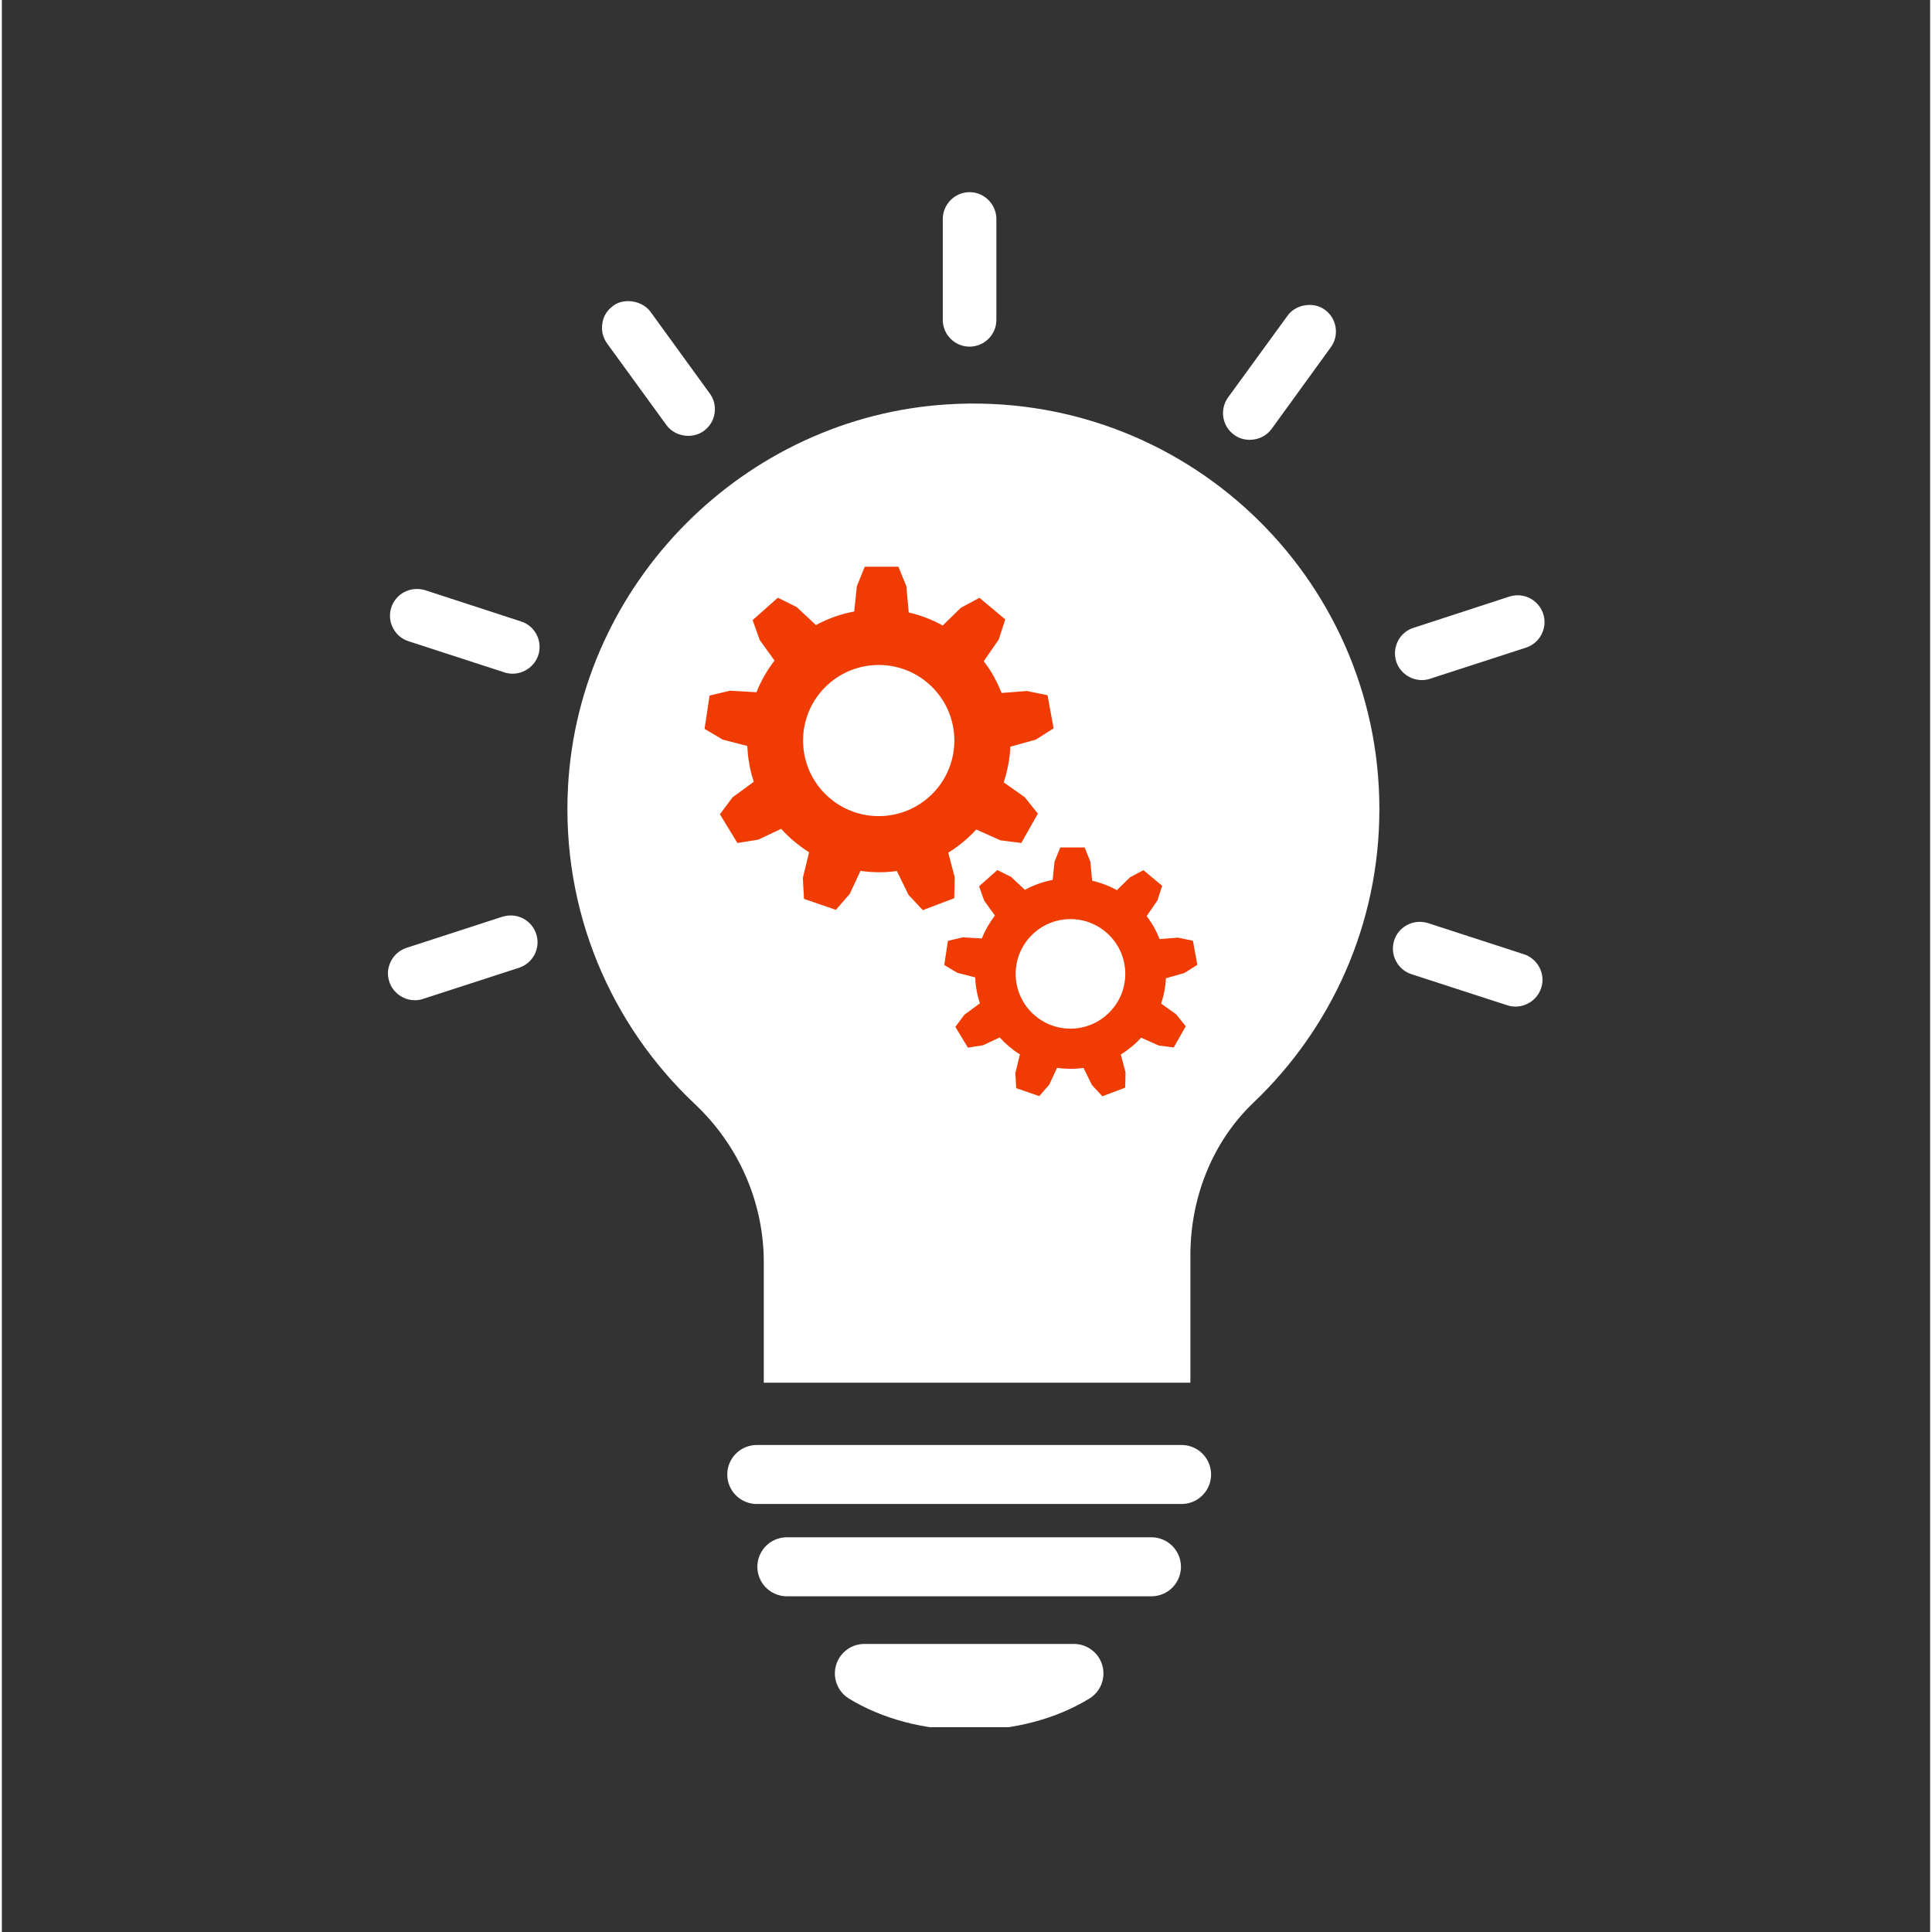
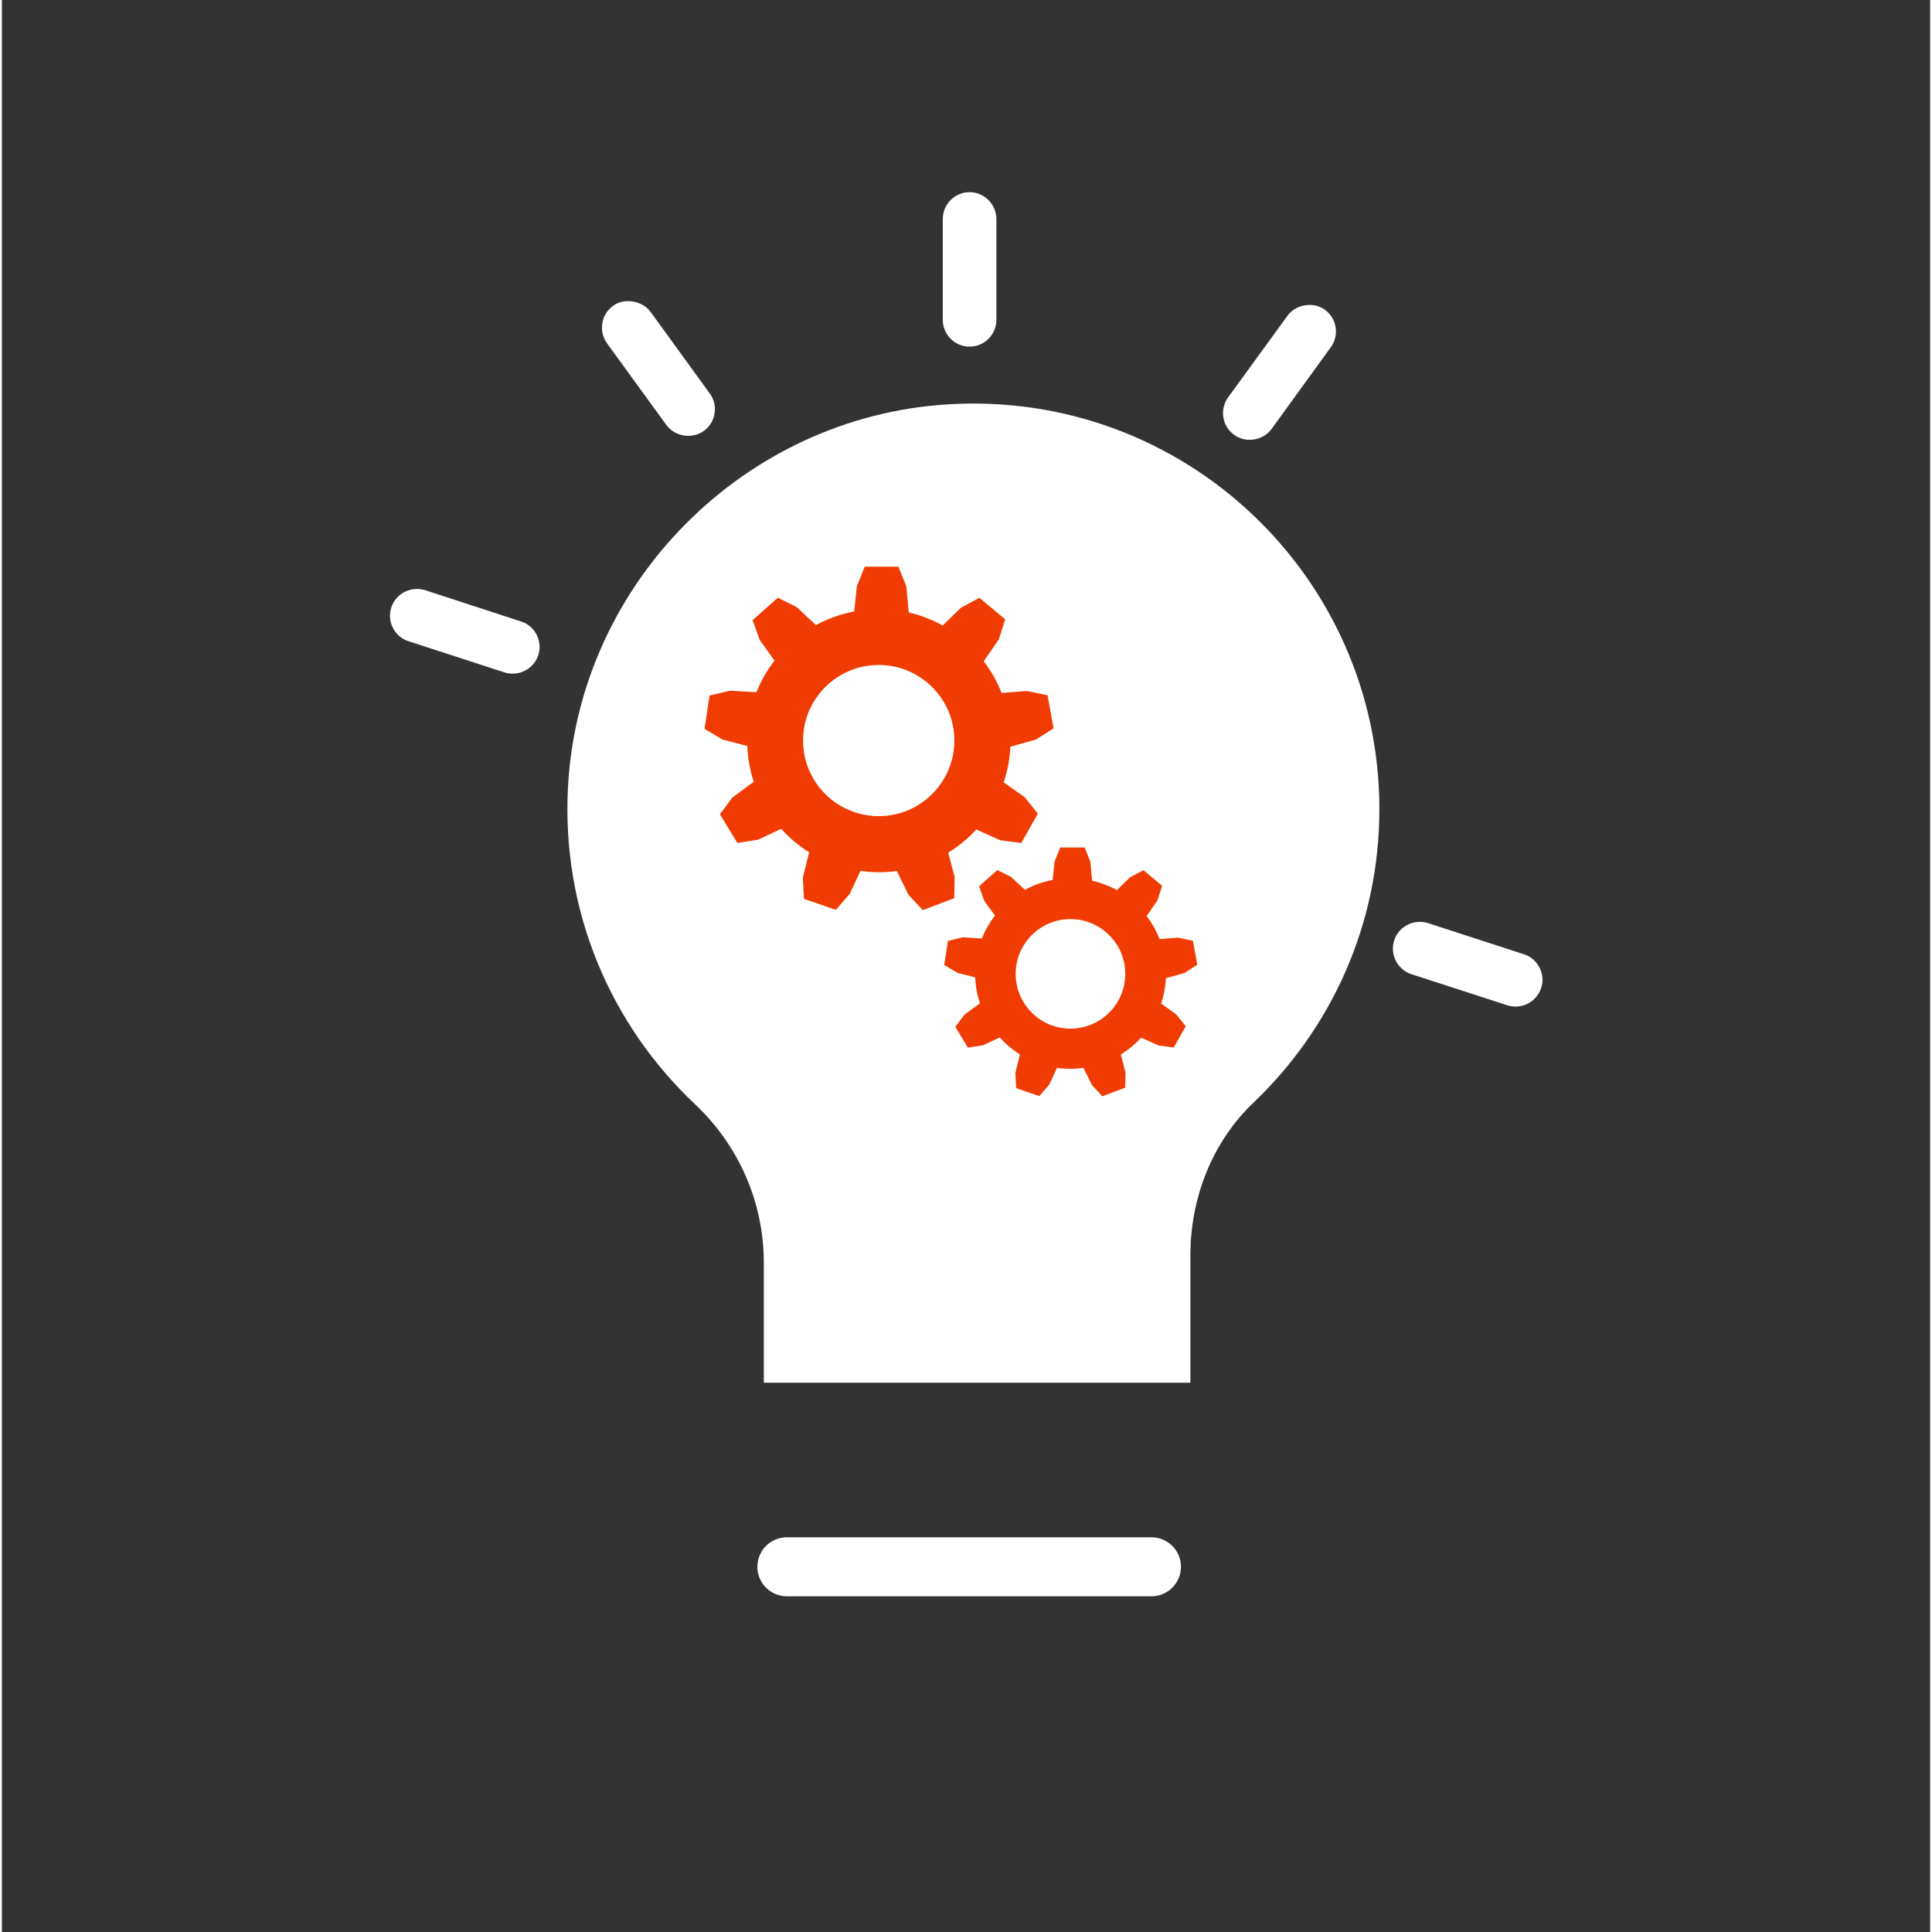
<svg xmlns="http://www.w3.org/2000/svg" width="227" zoomAndPan="magnify" viewBox="0 0 169.92 170.25" height="227" preserveAspectRatio="xMidYMid meet" version="1.0">
  <rect x="0" y="0" width="169.92" height="170.25" fill="#333333" stroke="none" />
  <defs>
    <clipPath id="04e06ae5d1">
      <path d="M 54 39 L 116 39 L 116 121.473 L 54 121.473 Z M 54 39 " clip-rule="nonzero" />
    </clipPath>
    <clipPath id="a863c0d19e">
      <path d="M 82 16.934 L 88 16.934 L 88 31 L 82 31 Z M 82 16.934 " clip-rule="nonzero" />
    </clipPath>
    <clipPath id="b4e667205c">
-       <path d="M 73 144 L 98 144 L 98 152.203 L 73 152.203 Z M 73 144 " clip-rule="nonzero" />
-     </clipPath>
+       </clipPath>
  </defs>
  <g clip-path="url(#04e06ae5d1)">
    <path fill="#ffffff" d="M 84.973 39.938 C 84.316 39.938 83.652 39.957 82.992 40 C 67.906 40.969 55.789 53.07 54.805 68.156 C 54.281 76.176 56.875 83.922 62.113 89.969 C 62.918 90.898 64.535 93.477 66.324 100.27 C 67.141 103.371 68.891 106.09 71.391 108.129 L 71.738 108.418 L 71.738 116.398 C 71.738 120.129 74.145 123.434 77.691 124.586 L 78.277 124.777 L 78.348 125.391 C 78.348 125.422 78.352 125.449 78.355 125.477 C 78.715 128.414 81.355 130.543 84.316 130.543 L 86.207 130.543 C 89.164 130.543 91.809 128.414 92.168 125.477 C 92.172 125.449 92.172 125.422 92.176 125.391 L 92.242 124.777 L 92.828 124.586 C 96.379 123.438 98.781 120.129 98.781 116.398 L 98.781 107.871 L 99.094 107.59 C 101.273 105.594 102.816 103.016 103.559 100.141 C 105.234 93.613 106.824 91.129 107.625 90.227 C 112.523 84.699 115.223 77.578 115.223 70.18 C 115.223 53.504 101.652 39.938 84.973 39.938 Z M 94.559 116.469 C 94.559 118.465 93.273 120.234 91.375 120.852 C 91.375 120.852 89.309 121.645 88.582 121.758 C 86.941 122.02 83.578 122.016 81.938 121.758 C 81.211 121.645 79.145 120.852 79.145 120.852 C 77.25 120.238 75.965 118.473 75.965 116.48 L 75.965 110.191 C 77.559 110.836 79.289 111.188 81.082 111.188 L 88.793 111.188 C 90.832 111.188 92.793 110.734 94.559 109.91 Z M 104.277 87.262 C 102.352 89.434 100.703 93.281 99.227 99.027 C 98.008 103.762 93.785 107.07 88.953 107.07 L 80.891 107.07 C 76.09 107.07 71.879 103.809 70.648 99.137 C 69.086 93.199 67.398 89.242 65.492 87.039 C 61.031 81.891 58.82 75.289 59.266 68.449 C 60.105 55.598 70.43 45.285 83.277 44.465 C 83.84 44.43 84.406 44.41 84.961 44.41 C 99.184 44.41 110.754 55.973 110.754 70.18 C 110.754 76.484 108.453 82.551 104.277 87.262 Z M 104.277 87.262 " fill-opacity="1" fill-rule="nonzero" />
  </g>
-   <path fill="#ffffff" d="M 125.133 59.93 C 125.379 59.93 125.625 59.891 125.855 59.812 L 134.305 57.07 C 134.906 56.871 135.395 56.457 135.68 55.895 C 135.969 55.332 136.02 54.688 135.82 54.082 C 135.5 53.113 134.594 52.457 133.574 52.457 C 133.34 52.457 133.117 52.492 132.844 52.57 L 124.398 55.324 C 123.789 55.52 123.301 55.934 123.027 56.48 C 122.734 57.043 122.68 57.691 122.875 58.301 C 123.184 59.258 124.109 59.93 125.133 59.93 Z M 125.133 59.93 " fill-opacity="1" fill-rule="nonzero" />
  <path fill="#ffffff" d="M 134.125 84.09 L 125.633 81.332 C 125.469 81.285 125.215 81.234 124.945 81.234 C 123.922 81.234 122.996 81.906 122.695 82.863 C 122.293 84.098 122.969 85.434 124.203 85.844 L 132.656 88.586 C 132.891 88.664 133.133 88.703 133.379 88.703 C 134.402 88.703 135.332 88.031 135.641 87.074 C 135.844 86.477 135.789 85.832 135.5 85.27 C 135.219 84.711 134.715 84.277 134.125 84.09 Z M 134.125 84.09 " fill-opacity="1" fill-rule="nonzero" />
  <path fill="#ffffff" d="M 116.594 27.305 C 116.211 27.02 115.738 26.871 115.23 26.871 C 114.441 26.871 113.695 27.242 113.289 27.828 L 108.055 35.02 C 107.293 36.078 107.531 37.555 108.578 38.309 C 108.969 38.602 109.449 38.758 109.957 38.758 C 110.734 38.758 111.457 38.398 111.891 37.797 L 117.105 30.602 C 117.477 30.098 117.629 29.473 117.531 28.848 C 117.434 28.223 117.102 27.676 116.594 27.305 Z M 116.594 27.305 " fill-opacity="1" fill-rule="nonzero" />
  <g clip-path="url(#a863c0d19e)">
    <path fill="#ffffff" d="M 85.273 30.547 C 86.574 30.547 87.637 29.488 87.637 28.188 L 87.637 19.309 C 87.637 18 86.574 16.934 85.273 16.934 C 83.973 16.934 82.914 18 82.914 19.309 L 82.914 28.188 C 82.914 29.488 83.973 30.547 85.273 30.547 Z M 85.273 30.547 " fill-opacity="1" fill-rule="nonzero" />
  </g>
  <path fill="#ffffff" d="M 60.488 38.406 C 60.992 38.406 61.469 38.258 61.863 37.969 C 62.371 37.598 62.707 37.051 62.805 36.426 C 62.902 35.797 62.75 35.176 62.379 34.672 L 57.148 27.461 C 56.723 26.891 55.969 26.535 55.184 26.535 C 54.676 26.535 54.203 26.684 53.867 26.949 C 53.348 27.316 53 27.879 52.918 28.48 C 52.809 29.102 52.953 29.73 53.328 30.258 L 58.555 37.449 C 58.988 38.051 59.711 38.406 60.488 38.406 Z M 60.488 38.406 " fill-opacity="1" fill-rule="nonzero" />
  <path fill="#ffffff" d="M 45.758 54.766 L 37.25 51.992 C 35.973 51.648 34.719 52.32 34.316 53.531 C 34.121 54.141 34.176 54.793 34.453 55.309 C 34.73 55.883 35.223 56.309 35.84 56.508 L 44.281 59.25 C 44.512 59.328 44.754 59.367 45 59.367 C 46.02 59.367 46.953 58.699 47.266 57.746 C 47.465 57.141 47.41 56.492 47.121 55.922 C 46.832 55.363 46.348 54.953 45.758 54.766 Z M 45.758 54.766 " fill-opacity="1" fill-rule="nonzero" />
-   <path fill="#ffffff" d="M 44.836 80.672 C 44.609 80.672 44.387 80.703 44.109 80.781 L 35.664 83.523 C 35.066 83.719 34.566 84.145 34.289 84.695 C 33.992 85.266 33.941 85.906 34.137 86.496 C 34.441 87.465 35.371 88.141 36.398 88.141 C 36.648 88.141 36.891 88.102 37.117 88.023 L 45.57 85.281 C 46.168 85.086 46.656 84.668 46.945 84.109 C 47.234 83.543 47.285 82.902 47.086 82.305 C 46.77 81.328 45.867 80.672 44.836 80.672 Z M 44.836 80.672 " fill-opacity="1" fill-rule="nonzero" />
-   <path fill="#ffffff" d="M 84.387 49.984 C 83.156 49.984 82.152 50.988 82.152 52.219 C 82.152 53.453 83.156 54.453 84.387 54.453 C 92.738 54.453 99.535 61.25 99.535 69.602 C 99.535 70.832 100.535 71.836 101.77 71.836 C 103 71.836 104.004 70.832 104.004 69.602 C 104.004 58.785 95.203 49.984 84.387 49.984 Z M 84.387 49.984 " fill-opacity="1" fill-rule="nonzero" />
  <path fill="#ffffff" d="M 121.387 71.293 C 121.387 50.801 104.121 34.34 83.328 35.633 C 65.414 36.746 50.875 51.387 49.891 69.293 C 49.285 80.332 53.703 90.359 61.07 97.293 C 64.918 100.918 67.141 105.938 67.141 111.23 L 67.141 121.844 L 104.734 121.844 L 104.734 110.605 C 104.734 105.562 106.656 100.625 110.309 97.148 C 117.133 90.645 121.387 81.477 121.387 71.312 Z M 121.387 71.293 " fill-opacity="1" fill-rule="nonzero" />
-   <path stroke-linecap="round" transform="matrix(0.918, 0, 0, 0.917, 21.892, 21.295)" fill="none" stroke-linejoin="miter" d="M 48.621 118.472 L 89.392 118.472 " stroke="#ffffff" stroke-width="5.67" stroke-opacity="1" stroke-miterlimit="10" />
  <path stroke-linecap="round" transform="matrix(0.918, 0, 0, 0.917, 21.892, 21.295)" fill="none" stroke-linejoin="miter" d="M 86.499 127.341 L 51.509 127.341 " stroke="#ffffff" stroke-width="5.67" stroke-opacity="1" stroke-miterlimit="10" />
  <g clip-path="url(#b4e667205c)">
    <path stroke-linecap="round" transform="matrix(0.918, 0, 0, 0.917, 21.892, 21.295)" fill="none" stroke-linejoin="round" d="M 79.06 137.59 L 58.949 137.59 C 61.59 139.212 65.129 140.208 69.009 140.208 C 72.888 140.208 76.418 139.212 79.06 137.59 Z M 79.06 137.59 " stroke="#ffffff" stroke-width="5.67" stroke-opacity="1" stroke-miterlimit="4" />
  </g>
  <path fill="#f03c02" d="M 88.277 68.957 C 88.609 67.957 88.82 66.898 88.867 65.801 L 91.109 65.176 L 92.68 64.184 L 92.145 61.266 L 90.328 60.891 L 88.094 61.066 C 87.699 60.055 87.176 59.113 86.523 58.266 L 87.848 56.352 L 88.418 54.578 L 86.141 52.68 L 84.504 53.562 L 82.906 55.121 C 81.98 54.605 80.969 54.211 79.914 53.973 L 79.703 51.66 L 79.004 49.938 L 76.039 49.938 L 75.34 51.66 L 75.109 53.883 C 73.906 54.113 72.777 54.516 71.738 55.082 L 70.039 53.496 L 68.379 52.672 L 66.156 54.645 L 66.781 56.395 L 68.086 58.211 C 67.434 59.055 66.898 59.992 66.496 61 L 64.172 60.863 L 62.363 61.293 L 61.922 64.23 L 63.52 65.176 L 65.688 65.734 C 65.734 66.836 65.926 67.891 66.258 68.891 L 64.383 70.266 L 63.273 71.754 L 64.816 74.285 L 66.652 73.992 L 68.672 73.039 C 69.391 73.836 70.215 74.523 71.133 75.102 L 70.582 77.359 L 70.684 79.211 L 73.492 80.176 L 74.715 78.773 L 75.66 76.746 C 76.203 76.816 76.746 76.863 77.305 76.863 C 77.863 76.863 78.359 76.828 78.867 76.754 L 79.887 78.844 L 81.152 80.203 L 83.926 79.148 L 83.961 77.293 L 83.395 75.141 C 84.312 74.57 85.148 73.883 85.863 73.094 L 87.984 74.047 L 89.832 74.285 L 91.293 71.699 L 90.133 70.25 L 88.305 68.957 C 88.305 68.957 88.277 68.957 88.277 68.957 Z M 77.27 71.918 C 73.586 71.918 70.602 68.938 70.602 65.258 C 70.602 61.578 73.586 58.598 77.27 58.598 C 80.949 58.598 83.934 61.578 83.934 65.258 C 83.934 68.938 80.949 71.918 77.27 71.918 Z M 77.27 71.918 " fill-opacity="1" fill-rule="nonzero" />
  <path fill="#f03c02" d="M 102.145 88.488 C 102.383 87.762 102.539 87 102.578 86.203 L 104.203 85.746 L 105.344 85.02 L 104.957 82.898 L 103.633 82.625 L 102.016 82.754 C 101.734 82.02 101.348 81.34 100.879 80.727 L 101.832 79.34 L 102.246 78.055 L 100.594 76.68 L 99.41 77.312 L 98.254 78.441 C 97.582 78.066 96.848 77.789 96.074 77.605 L 95.918 75.93 L 95.414 74.68 L 93.266 74.68 L 92.762 75.93 L 92.594 77.543 C 91.723 77.707 90.906 78 90.152 78.414 L 88.922 77.266 L 87.719 76.672 L 86.113 78.102 L 86.562 79.367 L 87.508 80.68 C 87.039 81.293 86.645 81.973 86.359 82.699 L 84.68 82.598 L 83.367 82.91 L 83.043 85.039 L 84.203 85.727 L 85.773 86.129 C 85.801 86.926 85.945 87.688 86.184 88.414 L 84.824 89.414 L 84.02 90.488 L 85.129 92.32 L 86.461 92.109 L 87.93 91.422 C 88.453 92 89.051 92.504 89.711 92.918 L 89.309 94.551 L 89.383 95.891 L 91.418 96.59 L 92.301 95.57 L 92.98 94.102 C 93.367 94.156 93.77 94.184 94.176 94.184 C 94.578 94.184 94.938 94.156 95.312 94.102 L 96.059 95.617 L 96.977 96.605 L 98.988 95.844 L 99.016 94.496 L 98.602 92.926 C 99.262 92.516 99.867 92.02 100.391 91.441 L 101.934 92.129 L 103.266 92.305 L 104.324 90.434 L 103.477 89.379 L 102.156 88.441 L 102.156 88.488 Z M 94.164 90.645 C 91.492 90.645 89.336 88.477 89.336 85.816 C 89.336 83.156 91.504 80.992 94.164 80.992 C 96.828 80.992 98.996 83.156 98.996 85.816 C 98.996 88.477 96.828 90.645 94.164 90.645 Z M 94.164 90.645 " fill-opacity="1" fill-rule="nonzero" />
</svg>